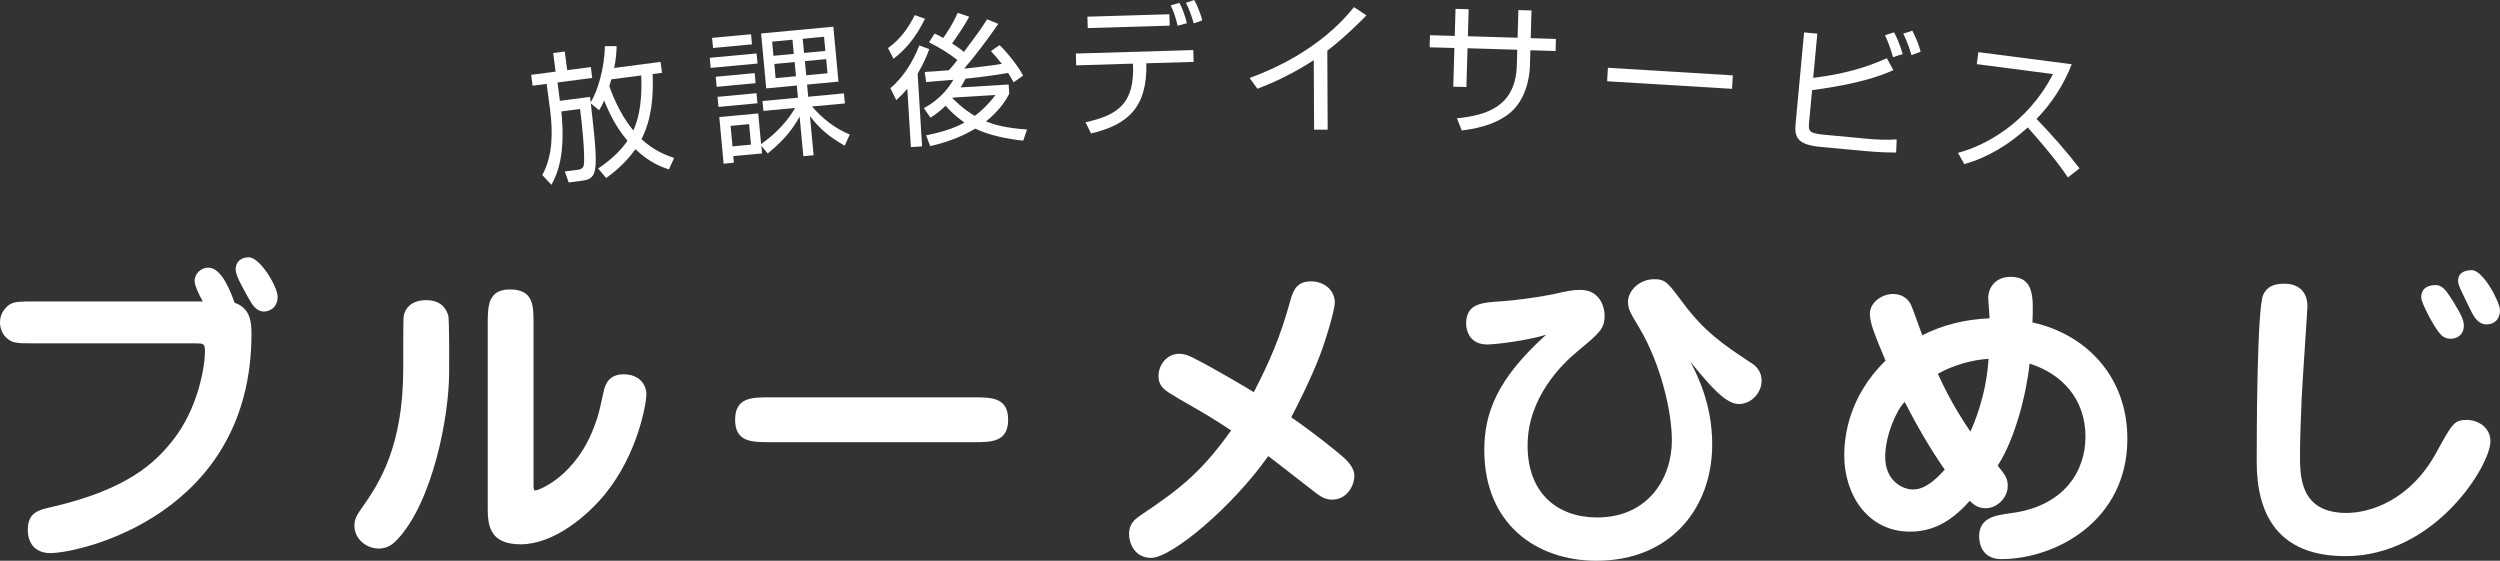
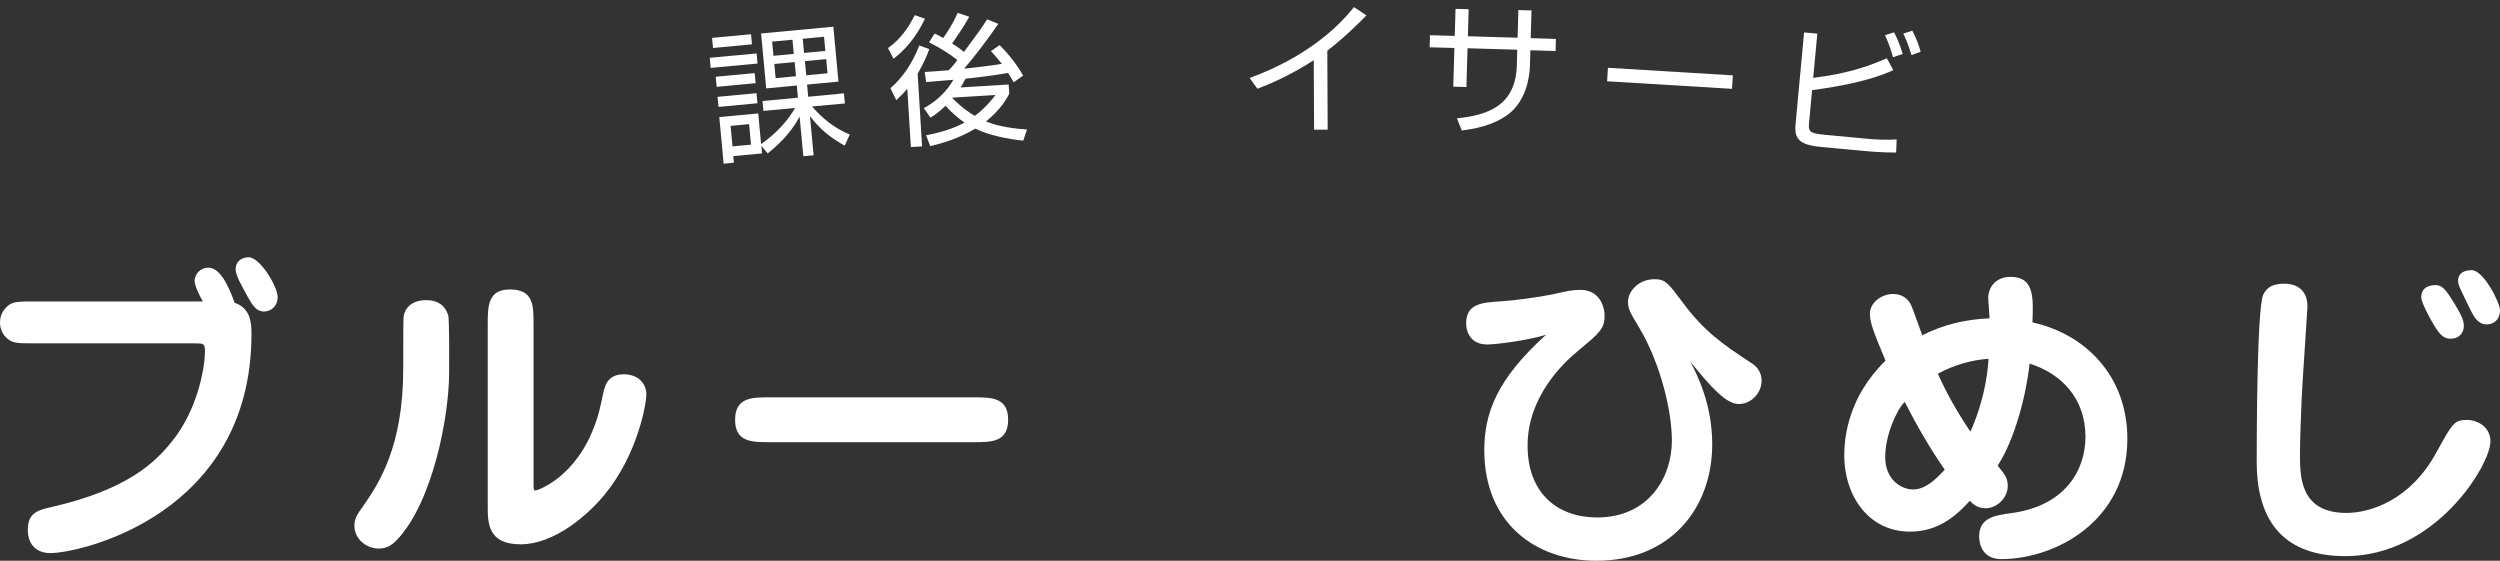
<svg xmlns="http://www.w3.org/2000/svg" id="_レイヤー_1" data-name=" レイヤー 1" version="1.1" viewBox="0 0 287.61 64.51">
  <rect x="0" y="0" width="287.61" height="64.51" fill="#333333" stroke="none" />
  <defs>
    <style>
      .cls-1 {
        fill: #fff;
        stroke-width: 0px;
      }
    </style>
  </defs>
  <g>
    <g>
      <path class="cls-1" d="M3.96,39.5c-2.06,0-2.58,0-3.29-.71-.45-.45-.67-1.05-.67-1.72,0-.97.56-1.65,1.08-2.02.56-.37,1.27-.37,2.88-.37h19.37c-.34-.6-.94-1.79-.94-2.36,0-.86.75-1.53,1.57-1.53,1.57,0,2.58,2.81,3.03,4.04,1.91.64,1.94,2.47,1.94,3.59,0,20.8-19.71,25.21-23.15,25.21-1.42,0-2.58-.82-2.58-2.69,0-1.98,1.23-2.28,2.77-2.62,8.79-2.02,11.89-5.16,13.8-7.52,3.07-3.78,3.81-8.75,3.81-10.36,0-.94-.15-.94-1.27-.94H3.96ZM31.94,34.16c0,1.23-.93,1.68-1.57,1.68-.86,0-1.31-.71-1.8-1.57-.82-1.5-1.46-2.58-1.46-3.29,0-.9.67-1.38,1.5-1.38,1.31,0,3.33,3.37,3.33,4.56Z" />
      <path class="cls-1" d="M45.67,62.1c-.45.49-1.08,1.01-2.09,1.01-1.38,0-2.81-1.05-2.81-2.66,0-.75.34-1.31.94-2.13,1.83-2.62,4.68-6.84,4.68-15.9,0-2.02,0-5.65.04-5.98.11-.82.75-1.91,2.62-1.91,1.27,0,2.13.56,2.51,1.72.15.41.11,5.8.11,6.58,0,5.05-1.87,14.89-5.98,19.26ZM61.38,55.48c0,.86,0,.94.26.94.19,0,4.71-1.5,6.88-7.78.37-1.05.37-1.08.94-3.67.15-.6.49-1.91,2.28-1.91s2.62,1.16,2.62,2.32c0,.97-.93,6.73-4.71,11.41-2.09,2.58-5.95,5.83-9.76,5.83s-3.78-2.51-3.78-4.49v-20.83c0-2.02,0-4,2.54-4,2.73,0,2.73,1.83,2.73,4v18.18Z" />
      <path class="cls-1" d="M112.02,45.71c2.02,0,3.96,0,3.96,2.58s-1.94,2.58-3.96,2.58h-23.49c-2.02,0-3.96,0-3.96-2.58s1.95-2.58,3.96-2.58h23.49Z" />
-       <path class="cls-1" d="M135.37,45.71c-1.31-.75-2.09-1.2-2.09-2.47s.97-2.54,2.39-2.54c.64,0,1.2.26,1.65.49,2.43,1.23,6.66,3.74,6.92,3.93,1.83-3.55,2.99-6.17,4.23-10.62.3-1.05.71-2.13,2.32-2.13s2.77,1.05,2.77,2.43c0,.9-1.05,4.34-1.72,6.1-1.08,2.84-2.77,6.1-3.29,7.11,2.51,1.72,5.42,4.04,6.25,4.83.67.67,1.01,1.27,1.01,1.91,0,1.12-.86,2.73-2.54,2.73-.79,0-1.27-.3-1.95-.82-.9-.67-4.64-3.63-5.42-4.19-4.11,5.84-11.11,11.71-13.47,11.71-1.87,0-2.54-1.65-2.54-2.73,0-1.16.6-1.65,1.27-2.13,3.93-2.66,6.77-4.56,10.47-9.8-2.21-1.46-2.58-1.68-6.25-3.78Z" />
    </g>
    <g>
      <path class="cls-1" d="M196.98,51.12c0,7.29-4.75,13.39-13.32,13.39-6.99,0-12.9-4.3-12.9-12.72,0-4.23,1.42-8.15,7.11-13.28-2.02.64-5.76,1.12-6.77,1.12-2.13,0-2.43-1.76-2.43-2.39,0-2.32,1.76-2.43,4.08-2.58,1.23-.07,4.19-.45,5.83-.79,1.83-.41,2.32-.52,3.22-.52,2.32,0,2.8,2.06,2.8,2.95,0,1.53-.56,1.98-3.03,4.04-1.87,1.53-5.83,5.39-5.83,10.92s3.48,8.27,8,8.27c5.87,0,8.6-4.53,8.6-8.86,0-3.44-1.35-8.94-3.74-12.94-1.01-1.68-1.31-2.17-1.31-2.99,0-1.27,1.27-2.62,3.03-2.62,1.27,0,1.57.41,3.22,2.62,2.51,3.4,4.71,4.9,7.89,6.99.41.26,1.23.82,1.23,2.09,0,1.35-1.16,2.66-2.62,2.66s-3.18-1.91-5.57-4.86c.79,1.53,2.51,4.86,2.51,9.5Z" />
-       <path class="cls-1" d="M228.73,34.32c0-1.27.86-2.47,2.58-2.47,2.73,0,2.62,2.39,2.51,5.24,6.21,1.38,10.92,6.25,10.92,13.39,0,9.46-8.27,13.84-14.51,13.84-2.54,0-2.54-2.36-2.54-2.62,0-2.17,1.91-2.43,3.63-2.66,6.17-.79,8.6-4.86,8.6-8.79,0-4.38-2.73-7.26-6.43-8.42-.37,3.55-1.68,8.68-3.67,11.74.79.97,1.16,1.42,1.16,2.32,0,1.42-1.27,2.58-2.54,2.58-1.01,0-1.53-.56-1.83-.86-2.39,2.73-4.64,3.55-6.88,3.55-4.86,0-7.56-4.26-7.56-8.75,0-2.09.45-6.73,4.75-10.92-1.35-3.22-1.8-4.38-1.8-5.39,0-1.31,1.38-2.28,2.66-2.28.3,0,1.42.04,2.02,1.16.26.49,1.12,3.03,1.35,3.59,2.36-1.2,4.9-1.83,7.74-1.95,0-.34-.15-1.94-.15-2.32ZM219.12,46.25c-.86.79-2.24,3.78-2.24,6.32,0,2.73,1.98,3.74,3.18,3.74,1.38,0,2.51-1.01,3.67-2.28-1.72-2.47-3.22-5.09-4.6-7.78ZM222.94,43c1.42,3.18,2.95,5.46,3.74,6.66.26-.56,1.83-4,2.09-8.38-1.91.11-4.11.75-5.83,1.72Z" />
+       <path class="cls-1" d="M228.73,34.32c0-1.27.86-2.47,2.58-2.47,2.73,0,2.62,2.39,2.51,5.24,6.21,1.38,10.92,6.25,10.92,13.39,0,9.46-8.27,13.84-14.51,13.84-2.54,0-2.54-2.36-2.54-2.62,0-2.17,1.91-2.43,3.63-2.66,6.17-.79,8.6-4.86,8.6-8.79,0-4.38-2.73-7.26-6.43-8.42-.37,3.55-1.68,8.68-3.67,11.74.79.97,1.16,1.42,1.16,2.32,0,1.42-1.27,2.58-2.54,2.58-1.01,0-1.53-.56-1.83-.86-2.39,2.73-4.64,3.55-6.88,3.55-4.86,0-7.56-4.26-7.56-8.75,0-2.09.45-6.73,4.75-10.92-1.35-3.22-1.8-4.38-1.8-5.39,0-1.31,1.38-2.28,2.66-2.28.3,0,1.42.04,2.02,1.16.26.49,1.12,3.03,1.35,3.59,2.36-1.2,4.9-1.83,7.74-1.95,0-.34-.15-1.94-.15-2.32M219.12,46.25c-.86.79-2.24,3.78-2.24,6.32,0,2.73,1.98,3.74,3.18,3.74,1.38,0,2.51-1.01,3.67-2.28-1.72-2.47-3.22-5.09-4.6-7.78ZM222.94,43c1.42,3.18,2.95,5.46,3.74,6.66.26-.56,1.83-4,2.09-8.38-1.91.11-4.11.75-5.83,1.72Z" />
      <path class="cls-1" d="M265.46,35.26c0,.34-.6,8.94-.67,10.62-.07,2.02-.19,4.38-.19,6.4,0,2.54,0,6.73,5.35,6.73,2.73,0,7.33-1.46,10.32-6.92,1.87-3.4,2.06-3.78,3.55-3.78,1.12,0,2.69.75,2.69,2.47,0,2.73-6.36,13.2-16.68,13.2-7.78,0-10.21-4.82-10.21-10.85,0-3.33.04-17.69.75-19.22.6-1.27,1.8-1.27,2.58-1.27.67,0,2.51.3,2.51,2.62ZM282.33,34.85c.94,1.57,1.12,2.06,1.12,2.66,0,.9-.67,1.46-1.5,1.46s-1.2-.49-1.57-1.01c-.3-.37-1.83-3.03-1.83-3.74,0-1.35,1.23-1.42,1.65-1.42.86,0,1.31.75,2.13,2.06ZM287.61,35.67c0,1.01-.6,1.65-1.57,1.65-.79,0-1.31-.64-1.72-1.46-1.38-2.81-1.53-3.1-1.53-3.55,0-.97.82-1.23,1.57-1.23,1.35,0,3.25,3.74,3.25,4.6Z" />
    </g>
  </g>
  <g>
-     <path class="cls-1" d="M75.99,7.11l.17,1.27-1.08.14c.11,2.6-.11,5.18-1.28,7.49,1.54,1.42,3.01,1.91,3.75,2.16l-.6,1.32c-.68-.22-2.21-.74-3.85-2.33-1.19,1.69-2.6,2.76-3.36,3.32l-.93-1.09c1.88-1.27,2.78-2.34,3.38-3.2-1.16-1.35-2.02-2.94-2.68-4.62-.25.56-.36.75-.59,1.11l-.95-.78c.52,4.59.78,6.99.36,8.06-.29.69-.91.77-1.43.84l-1.48.19-.44-1.27,1.48-.18c.55-.07.63-.33.68-.46.23-.77-.21-5.22-.41-6.54l-2.15.28c.5,5-.44,7.15-1.14,8.44l-1.05-1.12c1.21-2.23,1.22-4.92.9-7.44l-.4-3.05-1.62.21-.16-1.25,2.81-.37-.28-2.14,1.33-.17.28,2.14,2.72-.35.16,1.25-3.99.52.27,2.11,3.47-.45c.03.21.05.35.07.63.79-1.25,1.62-4.02,1.63-6.47h1.36c-.02.58-.05,1.35-.28,2.51l5.34-.7ZM70.33,9.13c-.06.2-.1.37-.23.78,1.05,3.05,2.49,4.78,2.76,5.1.33-.76,1.07-2.44.91-6.33l-3.44.45Z" />
    <path class="cls-1" d="M87.04,6.15l.11,1.16-5.39.5-.11-1.16,5.39-.5ZM86.4,3.94l.11,1.16-4.48.42-.11-1.16,4.48-.42ZM86.82,8.41l.11,1.16-4.48.42-.11-1.16,4.48-.42ZM87.03,10.72l.11,1.16-4.48.42-.11-1.16,4.48-.42ZM87.83,12.78l-.11-1.16,4.08-.38-.13-1.4-3.52.33-.59-6.32,8.31-.78.59,6.32-3.61.34.13,1.4,4.11-.39.11,1.16-3.78.35c1.19,1.39,2.65,2.54,4.34,3.22l-.58,1.29c-1.82-1.05-2.79-1.85-4-3.4l.42,4.5-1.18.11-.43-4.55c-1.08,1.99-2.48,3.26-3.67,4.23l-.73-.87.08.87-3.31.31.07.76-1.18.11-.5-5.36,4.48-.42.33,3.53c.65-.48,2.59-1.85,3.91-4.16l-3.66.34ZM86.18,14.28l-2.13.2.22,2.36,2.13-.2-.22-2.36ZM91.17,4.57l-2.34.22.15,1.63,2.34-.22-.15-1.63ZM91.42,7.14l-2.34.22.15,1.63,2.34-.22-.15-1.63ZM94.8,4.23l-2.45.23.15,1.63,2.45-.23-.15-1.63ZM95.05,6.8l-2.45.23.15,1.63,2.45-.23-.15-1.63Z" />
    <path class="cls-1" d="M106.42,2.15c-1.14,2.34-2.38,3.65-3.63,4.61l-.63-1.23c1.49-1.05,2.4-2.44,3.08-3.79l1.18.42ZM102.44,10.14c1.31-1.09,2.55-2.88,3.32-4.91l1.15.42c-.25.68-.62,1.6-1.34,2.83l.51,8.36-1.29.08-.41-6.71c-.59.7-.96,1.02-1.27,1.31l-.67-1.37ZM114.87,2.71c-1.19,1.75-2.83,3.91-3.95,5.18.4-.02,2.95-.31,4.34-.54-.56-.71-.95-1.13-1.26-1.47l1-.69c.92.9,2.13,2.4,2.7,3.51l-1.09.77c-.24-.42-.38-.69-.63-1.08-1.62.29-3.25.49-4.9.66-.28.54-.42.79-.57,1.01l5.53-.34.07,1.07c-.29.54-.96,1.8-2.68,3.18.88.35,2.16.75,4.72.93l-.43,1.28c-1.85-.18-4.05-.65-5.51-1.38-1.1.64-2.67,1.43-5.19,2.01l-.48-1.24c2.58-.5,3.8-1.14,4.42-1.47-.56-.39-1.29-.94-2.18-1.93-.83.8-1.34,1.12-1.74,1.36l-.76-1.09c2.06-1.08,3.11-2.72,3.39-3.26-.5.03-2.67.23-3.12.26l-.17-1.16c.7-.04,1.49-.09,2.78-.2.46-.5.73-.82.98-1.17-.68-.56-2.04-1.45-3.26-2.04l.64-1.01c.32.14.55.26.99.51.36-.49,1.18-1.73,1.66-2.89l1.33.44c-.61,1.17-1.75,2.77-1.97,3.08.84.53,1.17.81,1.37.97,1.73-2.33,1.92-2.59,2.66-3.75l1.32.54ZM109.61,11.23l-.05.05c1.23,1.24,2.14,1.79,2.58,2.05.56-.41,1.33-1.04,2.39-2.4l-4.92.3Z" />
-     <path class="cls-1" d="M137.28,5.76l.04,1.36-5.44.16c.12,5.04-2.09,7.07-6.36,8.07l-.64-1.28c3.7-.82,5.69-2.13,5.46-6.75l-6.53.2-.04-1.36,13.51-.4ZM134.53,1.64l.04,1.31-9.43.28-.04-1.31,9.43-.28ZM135.48,2.96c-.19-.79-.42-1.59-.8-2.34l1.01-.29c.38.73.66,1.52.85,2.34l-1.06.29ZM137.34,2.69c-.36-1.13-.48-1.51-.9-2.37l.95-.32c.38.65.77,1.74.93,2.34l-.98.35Z" />
    <path class="cls-1" d="M152.74,14.92h-1.56s-.04-8-.04-8c-.52.34-3.13,2.04-6.48,3.29l-.9-1.24c2.33-.84,8.09-3.22,12.01-8.15l1.43.95c-.63.65-2.47,2.51-4.5,4.06l.04,9.09Z" />
    <path class="cls-1" d="M174.68,1.16l1.51.04-.09,3.19,2.9.09-.04,1.39-2.9-.09-.05,1.81c-.04,1.31-.46,3.94-2.38,5.47-1.83,1.45-4.25,1.79-5.46,1.95l-.56-1.4c3.4-.34,6.75-1.36,6.89-6.06l.05-1.83-5.72-.17-.13,4.46-1.51-.04.13-4.45-2.85-.08.04-1.39,2.85.08.09-3.11,1.51.04-.09,3.11,5.72.17.09-3.19Z" />
    <path class="cls-1" d="M199.35,8.67l-.09,1.55-14.37-.87.09-1.55,14.37.87Z" />
    <path class="cls-1" d="M209.07,3.88l-.47,5.08c3.51-.45,5.87-1.11,8.47-2.26l.75,1.37c-1.07.47-3.45,1.52-9.35,2.3l-.35,3.76c-.09.97.02,1.21,1.76,1.37l4.89.46c1.15.11,2.28.15,3.43.08l-.06,1.51c-1.6.01-3.49-.16-3.65-.18l-4.96-.46c-2.55-.24-3.12-.94-2.96-2.62l.98-10.56,1.52.14ZM217.78,6.58c-.31-1.09-.53-1.66-.92-2.53l1.04-.33c.21.39.66,1.31.99,2.49l-1.11.37ZM219.9,6.33c-.3-1.02-.53-1.61-.94-2.46l1.04-.34c.47.92.72,1.55.96,2.42l-1.06.39Z" />
-     <path class="cls-1" d="M225.25,17.58c2.84-.73,7.93-3.21,10.93-9.06l-8.76-1.14.18-1.38,10.74,1.39c-.91,2.35-2.3,4.49-4.05,6.29,1.74,1.81,3.41,3.69,4.95,5.69l-1.34,1.04c-.77-1.13-1.78-2.55-4.62-5.75-2.1,1.92-4.55,3.45-7.3,4.22l-.73-1.3Z" />
  </g>
</svg>